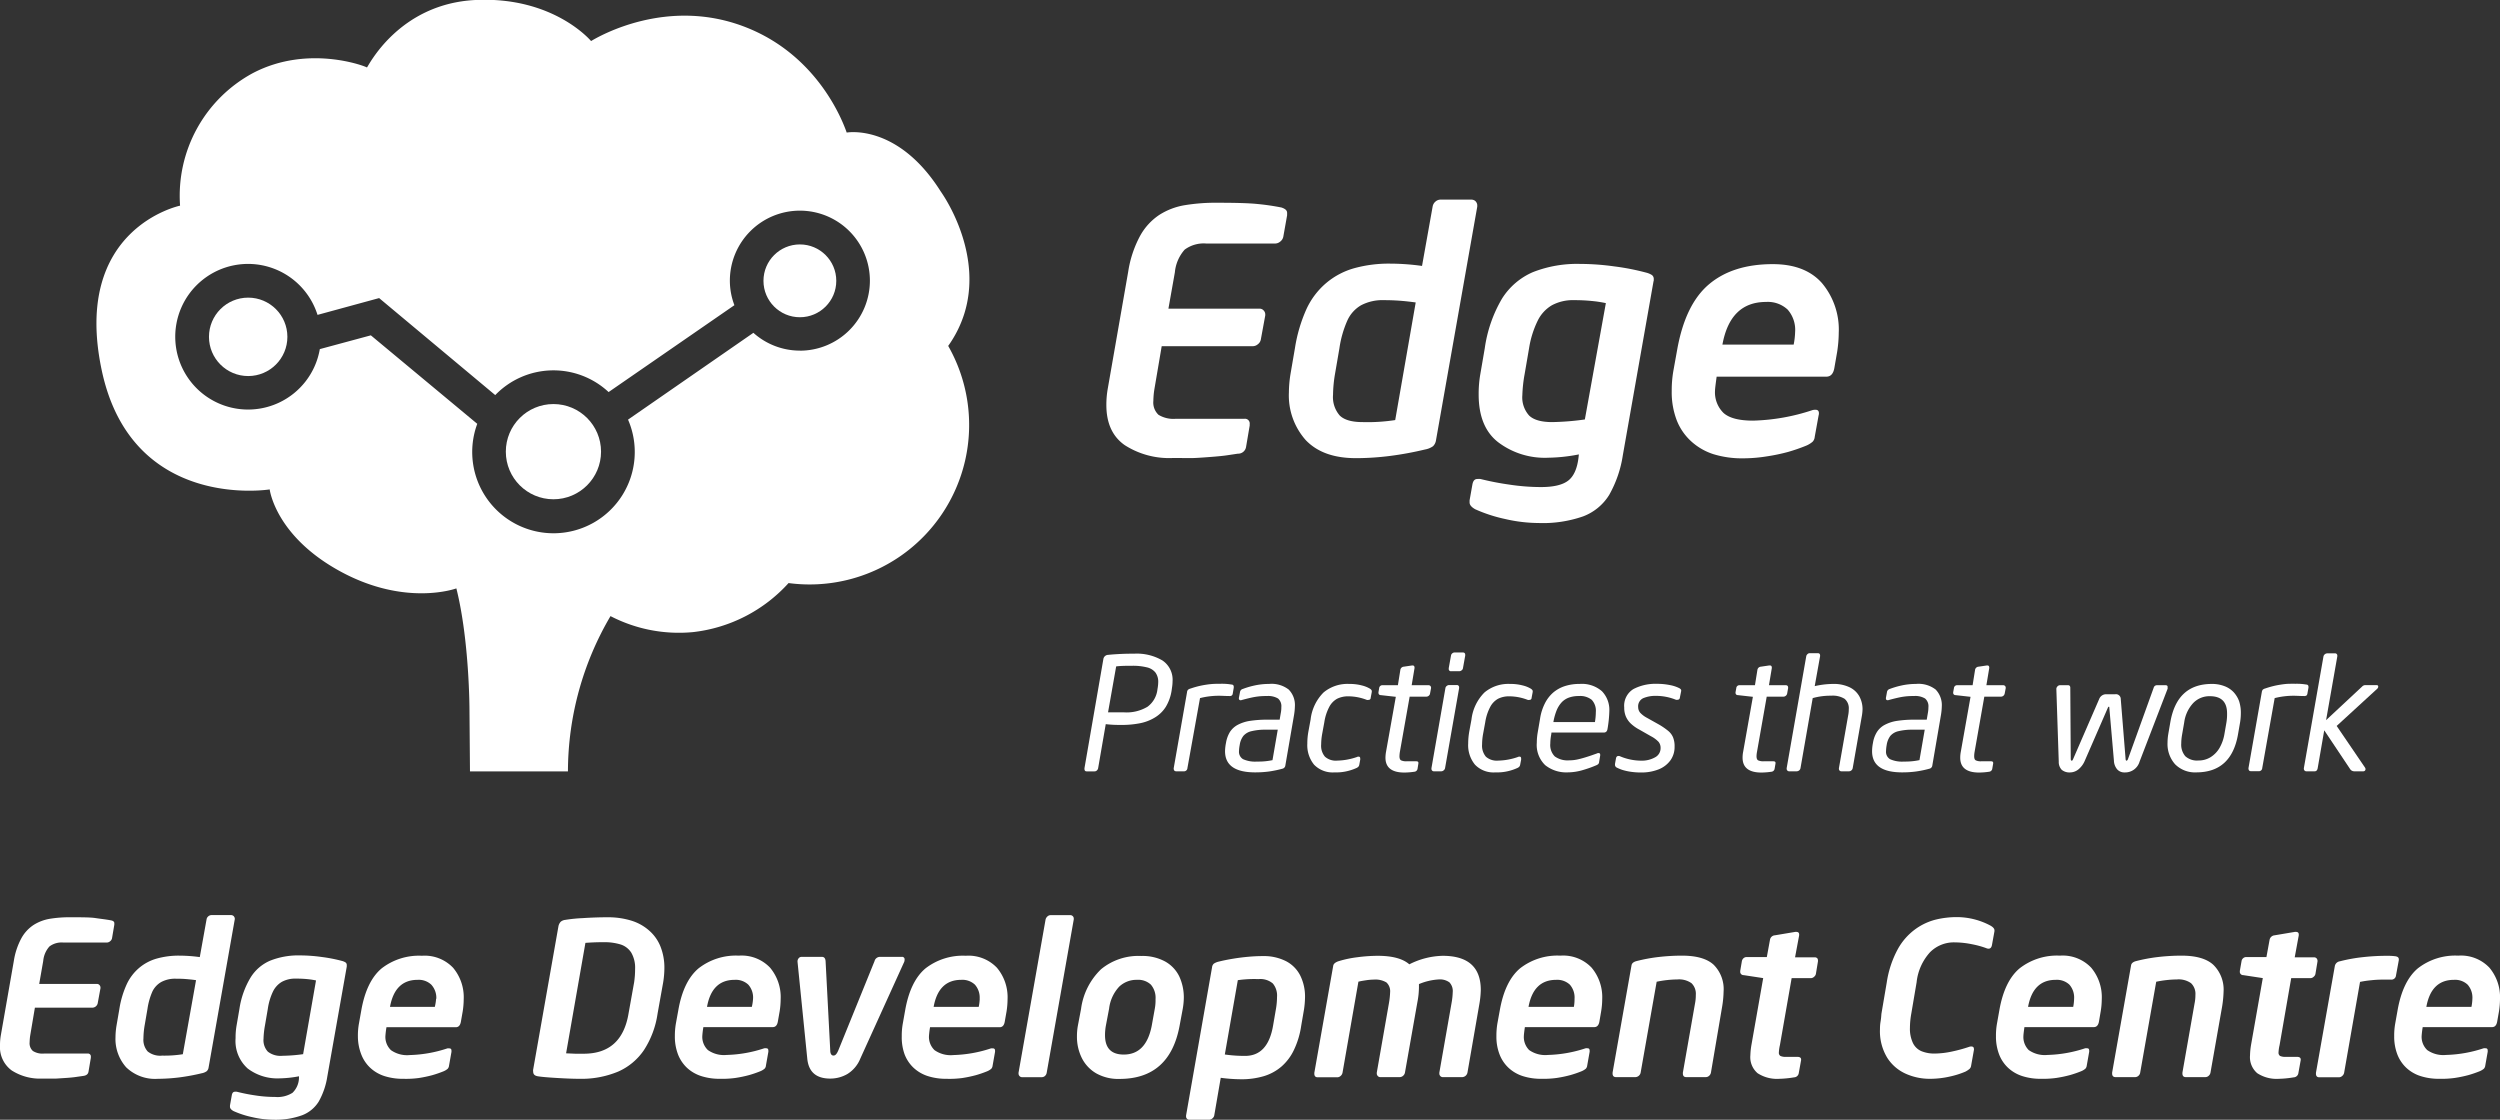
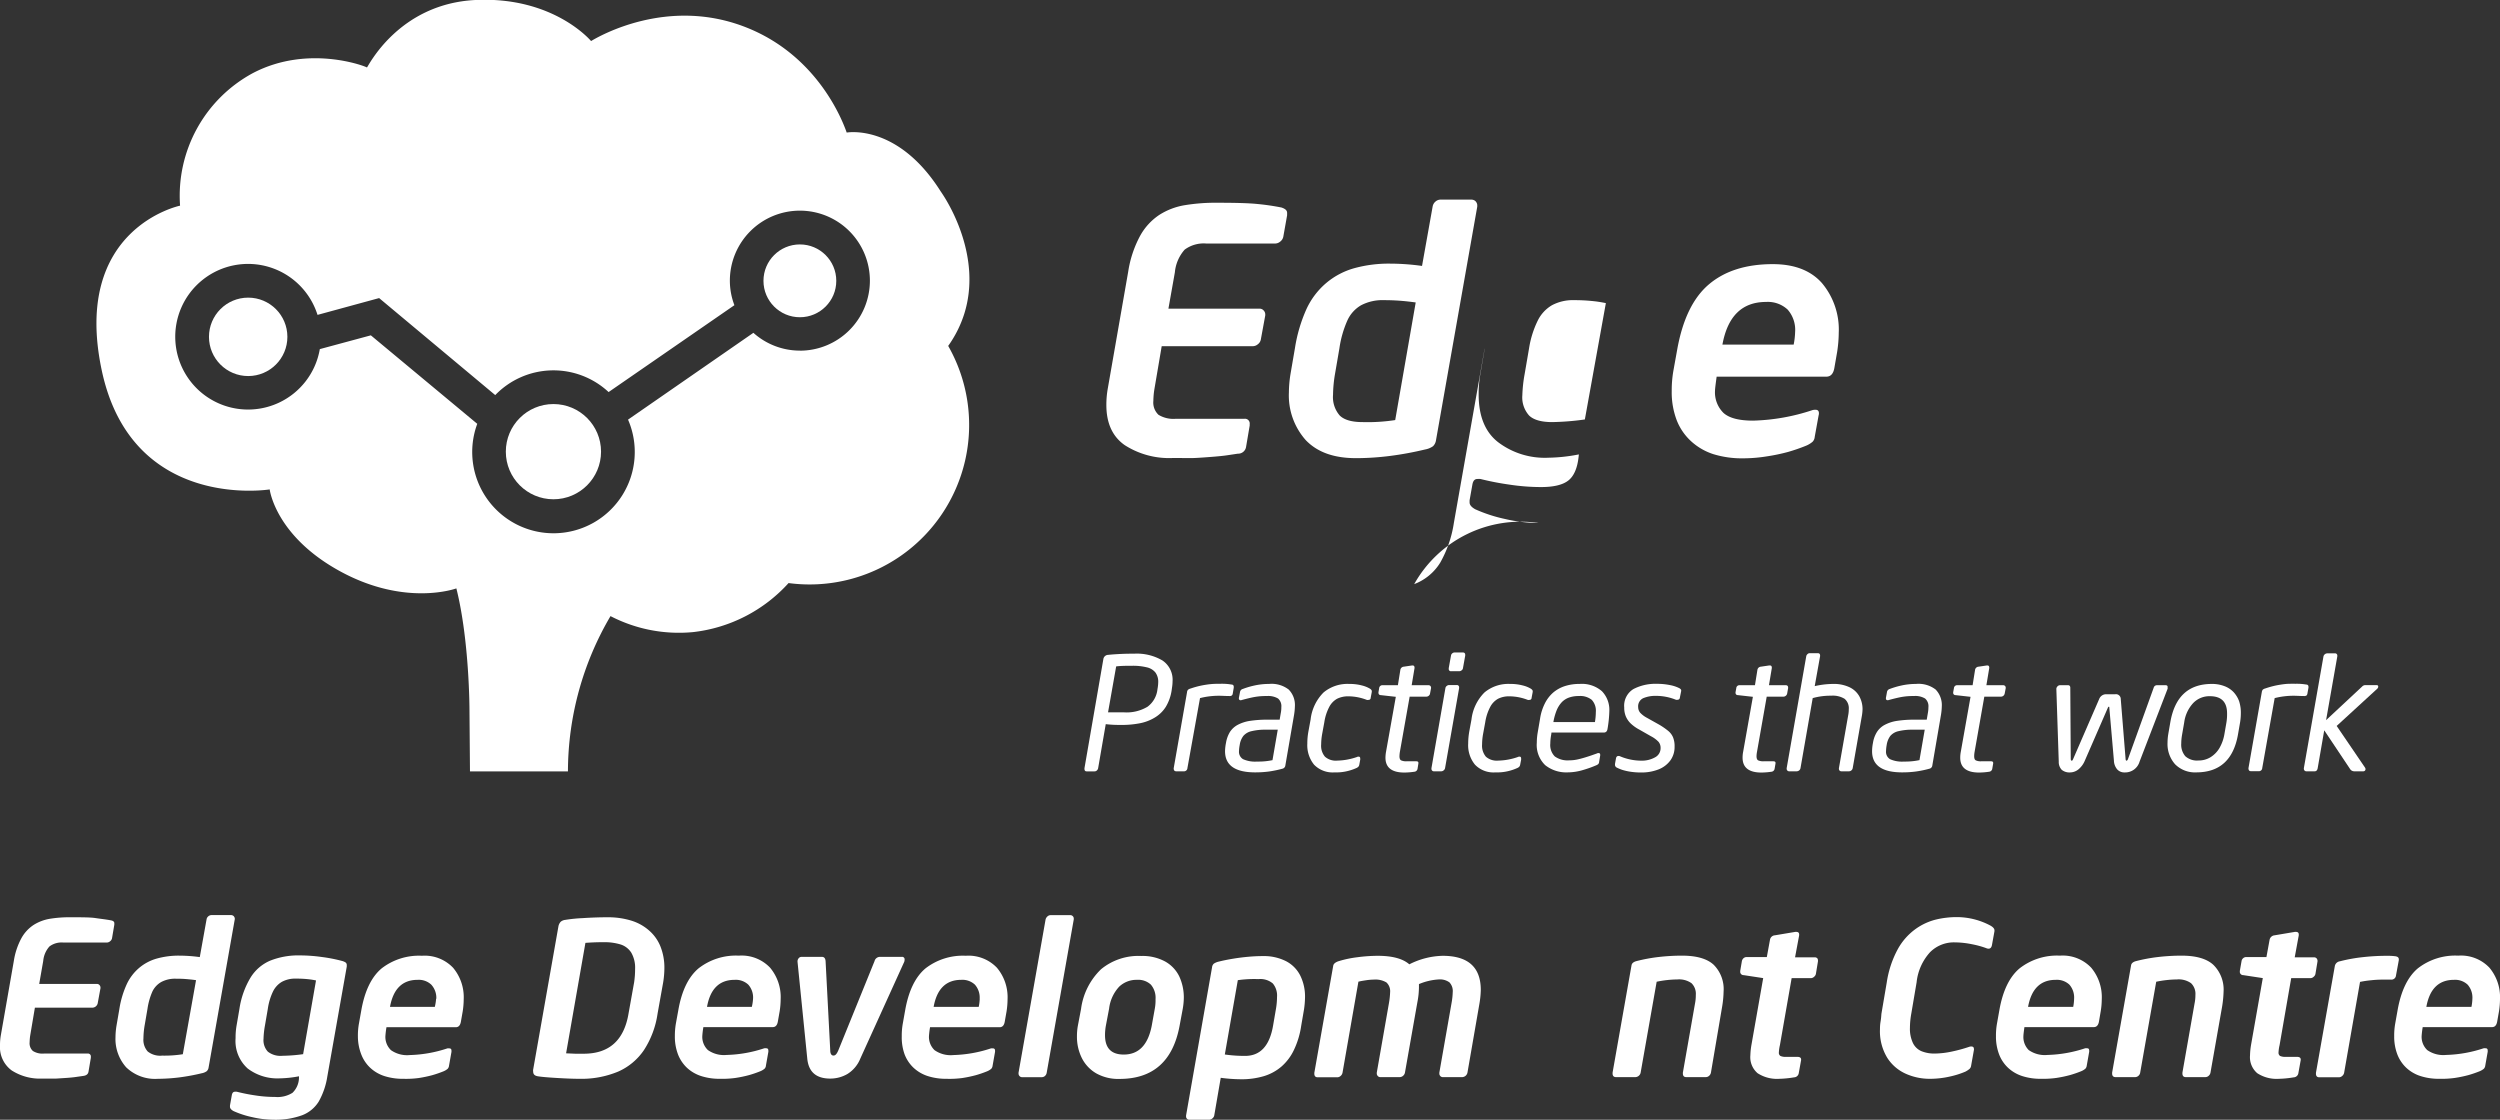
<svg xmlns="http://www.w3.org/2000/svg" viewBox="0 0 446.35 199.92">
  <rect x="0" y="0" width="446.35" height="199.92" fill="#333333" stroke="none" />
  <defs>
    <style>.cls-1{fill:#fff;}</style>
  </defs>
  <g id="圖層_2" data-name="圖層 2">
    <g id="Layer_1" data-name="Layer 1">
      <circle class="cls-1" cx="98.81" cy="80.64" r="8.5" />
      <circle class="cls-1" cx="44.31" cy="60.14" r="7" />
      <circle class="cls-1" cx="142.81" cy="50.14" r="6.5" />
      <path class="cls-1" d="M172.17,56c3.12-10-2.66-19.45-3.82-21.23-.27-.42-.46-.68-.51-.77-7.67-12-16.67-10.33-16.67-10.33-.62-1.77-5-13.7-18-18.8-14-5.51-26.25,1.62-27.64,2.46,0,0-6.66-8-20.66-7.33C71,.7,65.63,12.1,65.51,12.05h0c0-.11-10.35-4.24-20.36,1a24.88,24.88,0,0,0-13,23.67s-19.33,4-14,29.33,30,21.33,30,21.33,1,8.34,12.67,14.67,20.66,3,20.66,3c2.34,9.33,2.34,21.67,2.34,21.67l.09,11h17.49A54.88,54.88,0,0,1,109,110a26.52,26.52,0,0,0,14.79,2.85,27.08,27.08,0,0,0,17-8.75,28.48,28.48,0,0,0,28.5-42.34A20.49,20.49,0,0,0,172.17,56Zm-29.36,6.6a12.43,12.43,0,0,1-8.3-3.18L112.13,74.92a14.51,14.51,0,1,1-26.92.75l-19-15.8-9.11,2.46a13,13,0,1,1-.41-6.11l11-3L88.42,70.54A14.44,14.44,0,0,1,108.66,70l22.46-15.51a12.3,12.3,0,0,1-.81-4.38,12.5,12.5,0,1,1,12.5,12.5Z" />
      <path class="cls-1" d="M229.8,38a1.23,1.23,0,0,1,0,.2c0,.06,0,.14,0,.24l-.68,3.83a1.44,1.44,0,0,1-.52.84,1.46,1.46,0,0,1-.91.37H215.38a5.72,5.72,0,0,0-3.87,1.09,7.09,7.09,0,0,0-1.75,4.06l-1.15,6.48h16.26a.94.94,0,0,1,.74.32,1,1,0,0,1,.29.7v.18l-.79,4.3a1.37,1.37,0,0,1-.53.85,1.41,1.41,0,0,1-.91.35H207.41l-1.32,7.77a14.15,14.15,0,0,0-.17,2,3,3,0,0,0,.92,2.48,5.13,5.13,0,0,0,3.09.71h12.25a.84.84,0,0,1,.94.94v.27l-.65,3.83A1.43,1.43,0,0,1,221,81l-1.67.25c-.67.11-1.63.21-2.88.31s-2.28.17-3.1.21-2.12,0-3.9,0a14.67,14.67,0,0,1-8.65-2.3q-3.27-2.3-3.27-7.16a16.65,16.65,0,0,1,.23-2.81l3.67-21a19.67,19.67,0,0,1,2.13-6.4,10.67,10.67,0,0,1,3.45-3.75,12.14,12.14,0,0,1,4.48-1.71,34,34,0,0,1,6-.44c3.18,0,5.51.07,7,.22a43,43,0,0,1,4.31.63C229.45,37.27,229.8,37.55,229.8,38Z" />
      <path class="cls-1" d="M263.75,36.72v.17l-7.38,41.78a1.83,1.83,0,0,1-.52,1,3.54,3.54,0,0,1-1.42.58,58.62,58.62,0,0,1-6.31,1.16,48.87,48.87,0,0,1-6,.39c-4,0-6.95-1.08-9-3.23a12,12,0,0,1-3-8.51,21.49,21.49,0,0,1,.29-3.31l.79-4.6a27.1,27.1,0,0,1,2.07-7,13.53,13.53,0,0,1,3.5-4.61,13.34,13.34,0,0,1,5-2.65,23.13,23.13,0,0,1,6.46-.82,41.54,41.54,0,0,1,5.66.41l1.9-10.64a1.47,1.47,0,0,1,.5-.85,1.35,1.35,0,0,1,.88-.35h5.54a1.11,1.11,0,0,1,.52.13.94.94,0,0,1,.37.37A1,1,0,0,1,263.75,36.72ZM252.76,54c-.95-.13-1.91-.24-2.85-.31s-1.88-.1-2.8-.1a8.22,8.22,0,0,0-4.1.91,6,6,0,0,0-2.46,2.74,18.82,18.82,0,0,0-1.41,4.94l-.79,4.6A23.73,23.73,0,0,0,238,70.5a5,5,0,0,0,1.2,3.69c.8.78,2.16,1.17,4.07,1.17A32.45,32.45,0,0,0,249.1,75Z" />
-       <path class="cls-1" d="M274.71,93.38a27.1,27.1,0,0,1-6-.72,26.46,26.46,0,0,1-5.33-1.74c-.64-.36-1-.76-1-1.21v-.38l.5-2.81c.12-.68.41-1,.88-1a2.48,2.48,0,0,1,.56,0,49.78,49.78,0,0,0,5.15,1,37.81,37.81,0,0,0,5.66.44q3.39,0,4.88-1.17t1.83-4.19l.05-.47a30.25,30.25,0,0,1-5.44.59,13.78,13.78,0,0,1-9-2.79Q264,76.22,264,70.44a20.37,20.37,0,0,1,.3-3.66l.79-4.6a24.06,24.06,0,0,1,3.07-8.85,12.23,12.23,0,0,1,5.54-4.75,21.55,21.55,0,0,1,8.41-1.46,44.53,44.53,0,0,1,6.09.44,42.57,42.57,0,0,1,5.69,1.11,3.45,3.45,0,0,1,1.05.44.87.87,0,0,1,.32.76,1.34,1.34,0,0,1,0,.21l-.05.2-5.47,31a20.6,20.6,0,0,1-2.44,7.09,9.35,9.35,0,0,1-4.64,3.82A21.8,21.8,0,0,1,274.71,93.38Zm12-39.26a21.36,21.36,0,0,0-2.49-.38,30.6,30.6,0,0,0-3.16-.15,7.92,7.92,0,0,0-4,.92,6.52,6.52,0,0,0-2.54,2.79A17.25,17.25,0,0,0,273,62.18l-.79,4.6a25,25,0,0,0-.41,3.77,4.84,4.84,0,0,0,1.21,3.64c.81.78,2.19,1.17,4.12,1.17a46.27,46.27,0,0,0,5.83-.47Z" />
+       <path class="cls-1" d="M274.71,93.38a27.1,27.1,0,0,1-6-.72,26.46,26.46,0,0,1-5.33-1.74c-.64-.36-1-.76-1-1.21v-.38l.5-2.81c.12-.68.41-1,.88-1a2.48,2.48,0,0,1,.56,0,49.78,49.78,0,0,0,5.15,1,37.81,37.81,0,0,0,5.66.44q3.39,0,4.88-1.17t1.83-4.19l.05-.47a30.25,30.25,0,0,1-5.44.59,13.78,13.78,0,0,1-9-2.79Q264,76.22,264,70.44a20.37,20.37,0,0,1,.3-3.66l.79-4.6l-.05.2-5.47,31a20.6,20.6,0,0,1-2.44,7.09,9.35,9.35,0,0,1-4.64,3.82A21.8,21.8,0,0,1,274.71,93.38Zm12-39.26a21.36,21.36,0,0,0-2.49-.38,30.6,30.6,0,0,0-3.16-.15,7.92,7.92,0,0,0-4,.92,6.52,6.52,0,0,0-2.54,2.79A17.25,17.25,0,0,0,273,62.18l-.79,4.6a25,25,0,0,0-.41,3.77,4.84,4.84,0,0,0,1.21,3.64c.81.78,2.19,1.17,4.12,1.17a46.27,46.27,0,0,0,5.83-.47Z" />
      <path class="cls-1" d="M311.18,81.83a17.31,17.31,0,0,1-5.26-.74,10.74,10.74,0,0,1-4-2.32A10,10,0,0,1,299.35,75a14,14,0,0,1-.88-5.17,20.42,20.42,0,0,1,.29-3.6l.67-3.72q1.44-8.17,5.7-11.76t11.38-3.59q5.78,0,8.78,3.38a12.91,12.91,0,0,1,3,8.89,23.43,23.43,0,0,1-.29,3.43l-.5,2.87c-.18,1-.65,1.52-1.43,1.52H306.49c-.19,1.37-.29,2.19-.29,2.47a5.15,5.15,0,0,0,1.51,4q1.52,1.38,5.29,1.38a36.36,36.36,0,0,0,10.6-1.88,1.93,1.93,0,0,1,.56-.06c.39,0,.59.21.59.62a1.31,1.31,0,0,1-.06.41L324,78a1.41,1.41,0,0,1-.38.87,4.32,4.32,0,0,1-1.17.71,31.49,31.49,0,0,1-3.18,1.1,32.68,32.68,0,0,1-3.82.8A26.73,26.73,0,0,1,311.18,81.83Zm9.32-22.55a5.47,5.47,0,0,0-1.33-4,5.17,5.17,0,0,0-3.86-1.37q-6.4,0-7.79,7.62h12.72A13.1,13.1,0,0,0,320.5,59.28Z" />
      <path class="cls-1" d="M209.35,121.63a7.55,7.55,0,0,1-.1,1.15l-.05.37a8,8,0,0,1-1.07,3.07,5.89,5.89,0,0,1-2,1.92,8.06,8.06,0,0,1-2.66,1,16.72,16.72,0,0,1-3.27.29c-.68,0-1.61,0-2.78-.14l-1.36,7.87a.7.7,0,0,1-.22.39.58.58,0,0,1-.4.17H194c-.25,0-.38-.15-.38-.46v-.1L197,117.64a.89.89,0,0,1,.82-.72,44.76,44.76,0,0,1,4.67-.21,9,9,0,0,1,5.05,1.21A4.14,4.14,0,0,1,209.35,121.63Zm-2.56.18a2.79,2.79,0,0,0-.5-1.74,2.72,2.72,0,0,0-1.52-.92,10.26,10.26,0,0,0-2.66-.28c-1,0-1.93,0-2.83.11l-1.45,8.2.5,0,.76,0,.84,0,.71,0a7.27,7.27,0,0,0,4.24-1,4.44,4.44,0,0,0,1.77-3.1l.06-.37A7.15,7.15,0,0,0,206.79,121.81Z" />
      <path class="cls-1" d="M218,122.08a10,10,0,0,1,1.88.14c.26,0,.39.17.39.35a1.43,1.43,0,0,1,0,.23l-.17,1a.56.56,0,0,1-.17.37.71.71,0,0,1-.45.1c-.64,0-1.25-.05-1.84-.05a13.69,13.69,0,0,0-3.39.42L212,137.15a.6.6,0,0,1-.64.56H210q-.45,0-.45-.54l2.38-13.57a.79.79,0,0,1,.17-.44,1.12,1.12,0,0,1,.47-.23,15.48,15.48,0,0,1,2.11-.57c.6-.11,1.14-.19,1.63-.23S217.33,122.08,218,122.08Z" />
      <path class="cls-1" d="M229.49,136.64a.68.68,0,0,1-.54.61,19.65,19.65,0,0,1-2.28.48,18.36,18.36,0,0,1-2.57.17c-3.58,0-5.38-1.26-5.38-3.78a8.09,8.09,0,0,1,.17-1.49,5.41,5.41,0,0,1,.7-1.94,3.77,3.77,0,0,1,1.4-1.28,6.92,6.92,0,0,1,2.21-.71,20.61,20.61,0,0,1,3.2-.21h2.07l.19-1.12a5.19,5.19,0,0,0,.11-1.12,1.8,1.8,0,0,0-.59-1.54,3.45,3.45,0,0,0-2-.44,11.66,11.66,0,0,0-2.19.17c-.62.11-1.35.29-2.21.52a.79.79,0,0,1-.25.06.3.3,0,0,1-.34-.33v-.08l.21-1.1a.65.65,0,0,1,.48-.5,14.24,14.24,0,0,1,2-.6,12.12,12.12,0,0,1,2.69-.3,5,5,0,0,1,3.51,1,3.92,3.92,0,0,1,1.11,3,10.82,10.82,0,0,1-.15,1.54Zm-2.3-.92.94-5.44h-2.06a10.31,10.31,0,0,0-2.65.27,2.67,2.67,0,0,0-1.43.84,3.46,3.46,0,0,0-.65,1.61,6.58,6.58,0,0,0-.13,1.12,1.53,1.53,0,0,0,.72,1.42,5.21,5.21,0,0,0,2.51.43A12.33,12.33,0,0,0,227.19,135.72Z" />
      <path class="cls-1" d="M238.28,137.9a4.62,4.62,0,0,1-3.67-1.38,5.51,5.51,0,0,1-1.2-3.76,11.83,11.83,0,0,1,.19-2.14l.4-2.18a8.11,8.11,0,0,1,2.31-4.81,6.67,6.67,0,0,1,4.58-1.52,8.54,8.54,0,0,1,2.26.27,5.23,5.23,0,0,1,1.43.57c.23.15.34.3.34.44a.35.35,0,0,0,0,.06.94.94,0,0,1,0,.09l-.19,1c0,.28-.17.42-.4.42a.73.73,0,0,1-.3,0,9.17,9.17,0,0,0-3.31-.64,4.39,4.39,0,0,0-2,.44,3.55,3.55,0,0,0-1.41,1.48,8.68,8.68,0,0,0-.87,2.73l-.4,2.18a11,11,0,0,0-.16,1.77,3,3,0,0,0,.68,2.18,2.9,2.9,0,0,0,2.17.7,11.45,11.45,0,0,0,3.53-.64.51.51,0,0,1,.3-.07c.19,0,.29.11.29.31a.77.77,0,0,1,0,.25l-.16.88a.84.84,0,0,1-.14.33,1.14,1.14,0,0,1-.34.25,9,9,0,0,1-1.64.56A8.29,8.29,0,0,1,238.28,137.9Z" />
      <path class="cls-1" d="M255.5,122.75v.12l-.18.95a.61.61,0,0,1-.23.4.66.66,0,0,1-.41.16h-3l-1.74,9.83a5.77,5.77,0,0,0-.08.8c0,.39.1.63.28.74a2.15,2.15,0,0,0,1,.17h1.71q.39,0,.39.27v.12l-.16,1a.64.64,0,0,1-.59.48,12.35,12.35,0,0,1-1.76.14c-2.24,0-3.37-.89-3.37-2.65a6.49,6.49,0,0,1,.11-1.1l1.74-9.77-2.67-.3c-.29,0-.43-.18-.43-.43v-.08l.13-.77a.57.57,0,0,1,.62-.49h2.72l.44-2.75a.67.67,0,0,1,.61-.56l1.49-.22h.08c.23,0,.35.13.35.39v.08l-.51,3.06h3a.45.45,0,0,1,.33.12A.45.45,0,0,1,255.5,122.75Z" />
      <path class="cls-1" d="M260.51,122.75v.12L258,137.15a.65.65,0,0,1-.25.39.67.67,0,0,1-.42.17H256a.4.4,0,0,1-.31-.13.45.45,0,0,1-.12-.33v-.1l2.49-14.28a.59.59,0,0,1,.23-.39.66.66,0,0,1,.44-.17h1.34A.39.39,0,0,1,260.51,122.75Zm1.09-5.83v.13l-.4,2.23a.57.57,0,0,1-.24.4.69.69,0,0,1-.43.16h-1.42a.39.39,0,0,1-.45-.44v-.12l.4-2.23a.61.61,0,0,1,.23-.4.65.65,0,0,1,.44-.16h1.42C261.45,116.49,261.6,116.63,261.6,116.92Z" />
      <path class="cls-1" d="M267,137.9a4.59,4.59,0,0,1-3.66-1.38,5.47,5.47,0,0,1-1.21-3.76,12.8,12.8,0,0,1,.19-2.14l.4-2.18a8.12,8.12,0,0,1,2.32-4.81,6.64,6.64,0,0,1,4.57-1.52,8.49,8.49,0,0,1,2.26.27,5.1,5.1,0,0,1,1.43.57c.23.15.35.3.35.44a.39.39,0,0,1,0,.06l0,.09-.19,1c0,.28-.17.42-.39.42a.73.73,0,0,1-.3,0,9.25,9.25,0,0,0-3.31-.64,4.33,4.33,0,0,0-2,.44,3.55,3.55,0,0,0-1.41,1.48,8.67,8.67,0,0,0-.88,2.73l-.4,2.18a11,11,0,0,0-.16,1.77,3.06,3.06,0,0,0,.68,2.18,2.93,2.93,0,0,0,2.18.7,11.4,11.4,0,0,0,3.52-.64.57.57,0,0,1,.31-.07c.19,0,.28.11.28.31a1.38,1.38,0,0,1,0,.25l-.17.88a.72.72,0,0,1-.14.33,1,1,0,0,1-.34.25,8.86,8.86,0,0,1-1.63.56A8.37,8.37,0,0,1,267,137.9Z" />
      <path class="cls-1" d="M280.17,135.75a6.69,6.69,0,0,0,1.34-.13c.45-.09.94-.22,1.5-.39s.95-.3,1.17-.38l.94-.33a.55.55,0,0,1,.28-.07c.2,0,.3.11.3.32v.11l-.19,1.14a.65.65,0,0,1-.15.39,1.19,1.19,0,0,1-.38.23,20.21,20.21,0,0,1-2.29.82,9.62,9.62,0,0,1-2.81.44,6,6,0,0,1-4-1.29,5,5,0,0,1-1.5-4,11.13,11.13,0,0,1,.16-1.82l.43-2.52a9,9,0,0,1,.86-2.7,6.34,6.34,0,0,1,1.49-1.93,6.17,6.17,0,0,1,2.06-1.14,8.41,8.41,0,0,1,2.64-.39,5.46,5.46,0,0,1,4,1.31,4.79,4.79,0,0,1,1.31,3.54,21.61,21.61,0,0,1-.33,3.21c-.07.41-.29.62-.66.62H277l-.05.39a8.62,8.62,0,0,0-.16,1.58,2.87,2.87,0,0,0,.8,2.29A3.89,3.89,0,0,0,280.17,135.75Zm-2.83-6.83h7.42a11.37,11.37,0,0,0,.16-1.8,2.84,2.84,0,0,0-.73-2.17,3.28,3.28,0,0,0-2.29-.68,5.12,5.12,0,0,0-1.73.26,3.4,3.4,0,0,0-1.3.81,4.84,4.84,0,0,0-.93,1.44A10.2,10.2,0,0,0,277.34,128.92Z" />
      <path class="cls-1" d="M293,135.81a4.82,4.82,0,0,0,2.48-.59,1.82,1.82,0,0,0,1-1.66,1.66,1.66,0,0,0-.37-1.12,5.18,5.18,0,0,0-1.36-1l-2.07-1.18a7,7,0,0,1-1.5-1.06,3.87,3.87,0,0,1-.89-1.26,4,4,0,0,1-.3-1.62,3.48,3.48,0,0,1,1.65-3.3,8.46,8.46,0,0,1,4.17-.93,11.54,11.54,0,0,1,2.42.24,6.08,6.08,0,0,1,1.62.55c.21.13.31.25.31.38v.11l-.23,1.15a.42.42,0,0,1-.45.42.72.72,0,0,1-.25,0,9.43,9.43,0,0,0-3.55-.7,5.65,5.65,0,0,0-2.29.41,1.59,1.59,0,0,0-.91,1.6,1.54,1.54,0,0,0,.36,1,4.53,4.53,0,0,0,1.21.91l2,1.12a12.23,12.23,0,0,1,1.76,1.19,3,3,0,0,1,.89,1.16,4.15,4.15,0,0,1,.28,1.67,4.08,4.08,0,0,1-.74,2.45,4.78,4.78,0,0,1-2.1,1.61,8.26,8.26,0,0,1-3.16.56,12,12,0,0,1-1.9-.14,9.56,9.56,0,0,1-1.45-.33,7.37,7.37,0,0,1-1-.42.56.56,0,0,1-.29-.45v-.19l.18-1c.06-.28.2-.42.44-.42a.62.62,0,0,1,.29.06A9.76,9.76,0,0,0,293,135.81Z" />
      <path class="cls-1" d="M319.25,122.75v.12l-.17.95a.67.67,0,0,1-.24.4.64.64,0,0,1-.41.16h-3l-1.73,9.83a4.72,4.72,0,0,0-.09.8c0,.39.1.63.28.74a2.18,2.18,0,0,0,1,.17h1.71c.26,0,.4.09.4.27v.12l-.17,1a.64.64,0,0,1-.59.48,12.24,12.24,0,0,1-1.76.14c-2.24,0-3.36-.89-3.36-2.65a5.61,5.61,0,0,1,.11-1.1l1.73-9.77-2.66-.3c-.3,0-.44-.18-.44-.43v-.08l.14-.77a.55.55,0,0,1,.61-.49h2.72l.44-2.75a.67.67,0,0,1,.61-.56l1.49-.22H316c.22,0,.34.13.34.39v.08l-.51,3.06h3a.45.45,0,0,1,.33.12A.45.45,0,0,1,319.25,122.75Z" />
      <path class="cls-1" d="M332.54,126.59a8.25,8.25,0,0,1-.11,1.15l-1.65,9.41a.67.67,0,0,1-.24.4.69.69,0,0,1-.43.16h-1.34a.42.42,0,0,1-.33-.13.45.45,0,0,1-.12-.33v-.1l1.65-9.41a5.32,5.32,0,0,0,.11-1.12,2.19,2.19,0,0,0-.74-1.85,4,4,0,0,0-2.39-.56,11.75,11.75,0,0,0-3.31.43l-2.18,12.51a.67.67,0,0,1-.24.4.74.74,0,0,1-.43.16h-1.34a.42.42,0,0,1-.33-.13.45.45,0,0,1-.13-.33v-.1l3.5-20a.66.66,0,0,1,.22-.36.54.54,0,0,1,.4-.17h1.44c.27,0,.41.14.41.43v.1L324,122.5a15.2,15.2,0,0,1,3.27-.39,6.52,6.52,0,0,1,2.92.58,3.94,3.94,0,0,1,1.75,1.59A4.76,4.76,0,0,1,332.54,126.59Z" />
      <path class="cls-1" d="M345,136.64a.67.67,0,0,1-.54.61,18.81,18.81,0,0,1-2.28.48,18.26,18.26,0,0,1-2.57.17q-5.37,0-5.37-3.78a8,8,0,0,1,.16-1.49,5.23,5.23,0,0,1,.71-1.94,3.7,3.7,0,0,1,1.4-1.28,6.84,6.84,0,0,1,2.21-.71,20.48,20.48,0,0,1,3.19-.21H344l.19-1.12a5.91,5.91,0,0,0,.11-1.12,1.8,1.8,0,0,0-.6-1.54,3.39,3.39,0,0,0-2-.44,11.78,11.78,0,0,0-2.2.17c-.61.11-1.35.29-2.21.52a.81.81,0,0,1-.24.06c-.23,0-.34-.11-.34-.33v-.08l.2-1.1a.68.68,0,0,1,.48-.5,14.45,14.45,0,0,1,2-.6,12,12,0,0,1,2.68-.3,5,5,0,0,1,3.52,1,4,4,0,0,1,1.1,3,10.82,10.82,0,0,1-.15,1.54Zm-2.3-.92.94-5.44h-2.06a10.42,10.42,0,0,0-2.65.27,2.67,2.67,0,0,0-1.43.84,3.57,3.57,0,0,0-.65,1.61,7.5,7.5,0,0,0-.12,1.12,1.54,1.54,0,0,0,.71,1.42,5.21,5.21,0,0,0,2.51.43A12.27,12.27,0,0,0,342.66,135.72Z" />
      <path class="cls-1" d="M358.1,122.75v.12l-.18.95a.71.71,0,0,1-.23.4.68.68,0,0,1-.41.16h-3l-1.73,9.83a4.54,4.54,0,0,0-.08.8c0,.39.09.63.28.74a2.1,2.1,0,0,0,1,.17h1.71c.26,0,.4.09.4.27v.12l-.17,1a.64.64,0,0,1-.59.48,12.24,12.24,0,0,1-1.76.14c-2.24,0-3.36-.89-3.36-2.65a5.61,5.61,0,0,1,.11-1.1l1.73-9.77-2.66-.3c-.29,0-.44-.18-.44-.43v-.08l.14-.77a.56.56,0,0,1,.61-.49h2.72l.44-2.75a.67.67,0,0,1,.62-.56l1.49-.22h.08c.23,0,.34.13.34.39v.08l-.51,3.06h3a.44.44,0,0,1,.32.12A.42.42,0,0,1,358.1,122.75Z" />
      <path class="cls-1" d="M387,122.78a.43.43,0,0,1,0,.2l-5,13a2.68,2.68,0,0,1-2.67,1.93,1.7,1.7,0,0,1-1.32-.54,2.52,2.52,0,0,1-.59-1.55l-.82-9.44c0-.13,0-.2-.08-.2s-.13.07-.19.2l-4.11,9.44a4,4,0,0,1-1.13,1.54,2.42,2.42,0,0,1-1.51.55,2.16,2.16,0,0,1-1.47-.46,2,2,0,0,1-.54-1.47l-.43-13a.67.67,0,0,1,.2-.43.6.6,0,0,1,.45-.21h1.46a.35.35,0,0,1,.28.12.49.49,0,0,1,.1.32l.08,12.69c0,.22.06.34.18.34s.17-.12.27-.34l4.63-10.67a1.32,1.32,0,0,1,1.28-.85h1.57a.86.86,0,0,1,1,.85l.86,10.67c0,.22.08.34.17.34s.21-.12.28-.34l4.57-12.69a.59.59,0,0,1,.56-.44h1.56a.4.4,0,0,1,.33.13A.49.49,0,0,1,387,122.78Z" />
      <path class="cls-1" d="M400.08,127.37a10.45,10.45,0,0,1-.13,1.57l-.37,2.14q-1.17,6.81-7.44,6.82a5,5,0,0,1-3.8-1.45,5.42,5.42,0,0,1-1.35-3.84,10.27,10.27,0,0,1,.13-1.53l.37-2.14c.79-4.55,3.25-6.83,7.41-6.83a6.08,6.08,0,0,1,2.24.39,4.33,4.33,0,0,1,1.64,1.07,4.83,4.83,0,0,1,1,1.65A6.69,6.69,0,0,1,400.08,127.37Zm-2.46,0q0-3.07-3.07-3.07a4,4,0,0,0-3,1.25,6.28,6.28,0,0,0-1.58,3.42l-.37,2.14a9.24,9.24,0,0,0-.16,1.64,3.16,3.16,0,0,0,.73,2.27,3.12,3.12,0,0,0,2.34.76,4.07,4.07,0,0,0,2.16-.59,4.78,4.78,0,0,0,1.6-1.65,7.45,7.45,0,0,0,.87-2.43l.37-2.14A8.86,8.86,0,0,0,397.62,127.34Z" />
      <path class="cls-1" d="M409.89,122.08a9.9,9.9,0,0,1,1.87.14c.26,0,.39.17.39.35a1.16,1.16,0,0,1,0,.23l-.18,1a.61.61,0,0,1-.16.37.76.76,0,0,1-.46.1c-.63,0-1.25-.05-1.84-.05a13.69,13.69,0,0,0-3.39.42l-2.22,12.49a.59.59,0,0,1-.64.56h-1.37q-.45,0-.45-.54l2.38-13.57a1,1,0,0,1,.17-.44,1.19,1.19,0,0,1,.47-.23,15.88,15.88,0,0,1,2.11-.57c.6-.11,1.15-.19,1.63-.23S409.24,122.08,409.89,122.08Z" />
      <path class="cls-1" d="M424.61,122.58a.5.5,0,0,1-.16.37l-7.26,6.66,5.07,7.45a.52.52,0,0,1,.08.25.42.42,0,0,1-.11.29.4.4,0,0,1-.29.11h-1.62a.88.88,0,0,1-.75-.43l-4.6-6.89-1.17,6.76c-.07.37-.25.56-.54.56h-1.47a.42.42,0,0,1-.33-.13.45.45,0,0,1-.13-.33v-.1l3.5-19.94a.65.65,0,0,1,.24-.39.69.69,0,0,1,.43-.17h1.36a.39.39,0,0,1,.44.45v.11l-2,11.36,6.44-6a.79.79,0,0,1,.61-.25h1.9C424.49,122.31,424.61,122.4,424.61,122.58Z" />
      <path class="cls-1" d="M20.41,164.82a.49.49,0,0,1,0,.13,1.31,1.31,0,0,1,0,.15L20,167.52a.89.89,0,0,1-.34.53.91.91,0,0,1-.57.23H11.28a3.58,3.58,0,0,0-2.45.7,4.44,4.44,0,0,0-1.11,2.57L7,175.67H17.29a.6.6,0,0,1,.47.2.66.66,0,0,1,.18.44v.12l-.5,2.72a1,1,0,0,1-.91.76H6.23l-.83,4.92a9,9,0,0,0-.11,1.24,1.86,1.86,0,0,0,.58,1.57,3.19,3.19,0,0,0,2,.46h7.76a.52.52,0,0,1,.59.59v.17l-.41,2.43c-.06.46-.36.72-.91.8l-1.06.15c-.42.07-1,.14-1.81.2l-2,.13c-.52,0-1.34,0-2.47,0a9.35,9.35,0,0,1-5.48-1.46A5.16,5.16,0,0,1,0,186.61a10.09,10.09,0,0,1,.15-1.78l2.32-13.27a12.56,12.56,0,0,1,1.35-4.05A6.7,6.7,0,0,1,6,165.14a7.88,7.88,0,0,1,2.84-1.09,21.62,21.62,0,0,1,3.78-.28c2,0,3.49,0,4.41.14s1.84.23,2.73.4C20.19,164.38,20.41,164.55,20.41,164.82Z" />
      <path class="cls-1" d="M41.92,164v.11L37.24,190.6a1.09,1.09,0,0,1-.33.65,2.16,2.16,0,0,1-.9.37,37.25,37.25,0,0,1-4,.74,32,32,0,0,1-3.8.25,7.43,7.43,0,0,1-5.68-2.05,7.62,7.62,0,0,1-1.91-5.39,13.24,13.24,0,0,1,.19-2.1l.5-2.91a16.84,16.84,0,0,1,1.31-4.42,8.58,8.58,0,0,1,2.21-2.92A8.35,8.35,0,0,1,28,171.14a14.56,14.56,0,0,1,4.09-.52,27.55,27.55,0,0,1,3.58.26l1.21-6.74a.88.88,0,0,1,.31-.54.9.9,0,0,1,.56-.22h3.51a.63.63,0,0,1,.33.09.51.51,0,0,1,.23.23A.63.63,0,0,1,41.92,164ZM35,175c-.61-.09-1.21-.15-1.81-.2s-1.19-.06-1.77-.06a5.22,5.22,0,0,0-2.6.57A3.9,3.9,0,0,0,27.22,177a11.88,11.88,0,0,0-.89,3.13l-.5,2.91a14.55,14.55,0,0,0-.22,2.35,3.12,3.12,0,0,0,.76,2.34,3.58,3.58,0,0,0,2.58.74,20.81,20.81,0,0,0,3.69-.25Z" />
      <path class="cls-1" d="M48.85,199.92a17.41,17.41,0,0,1-3.8-.46,16.56,16.56,0,0,1-3.38-1.1c-.4-.23-.61-.48-.61-.76v-.24l.32-1.79c.07-.43.26-.65.55-.65a1.49,1.49,0,0,1,.36,0,31.28,31.28,0,0,0,3.26.65,23.1,23.1,0,0,0,3.58.28,5,5,0,0,0,3.09-.74,3.81,3.81,0,0,0,1.16-2.66l0-.29a19.84,19.84,0,0,1-3.45.37,8.77,8.77,0,0,1-5.71-1.76,6.6,6.6,0,0,1-2.16-5.42,12.59,12.59,0,0,1,.19-2.32l.5-2.91a15.13,15.13,0,0,1,2-5.61,7.64,7.64,0,0,1,3.5-3,13.53,13.53,0,0,1,5.33-.93,28.28,28.28,0,0,1,3.86.28,27.41,27.41,0,0,1,3.6.7,2.11,2.11,0,0,1,.66.28.55.55,0,0,1,.21.48.49.49,0,0,1,0,.13l0,.13-3.47,19.61a13.11,13.11,0,0,1-1.54,4.49,6,6,0,0,1-2.94,2.43A13.91,13.91,0,0,1,48.85,199.92Zm7.57-24.87a13.14,13.14,0,0,0-1.57-.24q-.91-.09-2-.09a5,5,0,0,0-2.53.58,4.07,4.07,0,0,0-1.6,1.77,10.65,10.65,0,0,0-.91,3.09l-.5,2.91a15.4,15.4,0,0,0-.26,2.39,3,3,0,0,0,.77,2.3,3.66,3.66,0,0,0,2.6.74,28.49,28.49,0,0,0,3.7-.29Z" />
      <path class="cls-1" d="M72,192.61a10.73,10.73,0,0,1-3.34-.48,6.72,6.72,0,0,1-2.53-1.46,6.44,6.44,0,0,1-1.63-2.42A8.89,8.89,0,0,1,63.9,185a12.07,12.07,0,0,1,.19-2.28l.42-2.36q.92-5.18,3.61-7.45a10.87,10.87,0,0,1,7.21-2.27,7,7,0,0,1,5.56,2.14,8.17,8.17,0,0,1,1.9,5.63,14.72,14.72,0,0,1-.18,2.17l-.32,1.82c-.11.65-.41,1-.91,1H69a15.68,15.68,0,0,0-.19,1.56,3.26,3.26,0,0,0,1,2.54,5,5,0,0,0,3.35.87,23.09,23.09,0,0,0,6.71-1.19,1.4,1.4,0,0,1,.35,0,.34.34,0,0,1,.38.39,1,1,0,0,1,0,.26l-.43,2.43a1,1,0,0,1-.24.56,2.76,2.76,0,0,1-.74.45,19.91,19.91,0,0,1-2,.69,22.1,22.1,0,0,1-2.43.51A17.17,17.17,0,0,1,72,192.61Zm5.9-14.29A3.49,3.49,0,0,0,77,175.8a3.28,3.28,0,0,0-2.44-.86q-4.06,0-4.93,4.83h8A8.29,8.29,0,0,0,77.86,178.32Z" />
      <path class="cls-1" d="M118.62,172.81a16.38,16.38,0,0,1-.22,2.6l-1,5.58a16.21,16.21,0,0,1-2.42,6.48,10.83,10.83,0,0,1-4.63,3.86,17.06,17.06,0,0,1-6.94,1.28q-1.51,0-4-.15c-1.66-.1-2.79-.2-3.38-.3s-.84-.36-.84-.87a.92.92,0,0,1,0-.32l4.51-25.57a1.65,1.65,0,0,1,.41-.83,1.49,1.49,0,0,1,.78-.33,26.87,26.87,0,0,1,3.16-.32c1.54-.1,3-.15,4.39-.15a14.15,14.15,0,0,1,4.31.61,8.59,8.59,0,0,1,3.17,1.78,7.43,7.43,0,0,1,2,2.83A10.2,10.2,0,0,1,118.62,172.81Zm-5.23.2a5.37,5.37,0,0,0-.68-2.92,3.54,3.54,0,0,0-1.89-1.46,9.87,9.87,0,0,0-3.07-.41c-.56,0-1.64,0-3.23.12l-3.45,19.72,1.61.07c.5,0,1,0,1.54,0q6.8,0,8-7.18l1-5.58A16.12,16.12,0,0,0,113.39,173Z" />
      <path class="cls-1" d="M128.55,192.61a10.62,10.62,0,0,1-3.33-.48,6.76,6.76,0,0,1-2.54-1.46,6.55,6.55,0,0,1-1.63-2.42,8.89,8.89,0,0,1-.56-3.27,13,13,0,0,1,.19-2.28l.43-2.36c.6-3.45,1.81-5.93,3.61-7.45a10.84,10.84,0,0,1,7.2-2.27,7,7,0,0,1,5.56,2.14,8.17,8.17,0,0,1,1.9,5.63,14.72,14.72,0,0,1-.18,2.17l-.32,1.82c-.11.65-.41,1-.91,1H125.58a15.68,15.68,0,0,0-.19,1.56,3.26,3.26,0,0,0,1,2.54,5,5,0,0,0,3.35.87,23,23,0,0,0,6.71-1.19,1.49,1.49,0,0,1,.36,0c.24,0,.37.13.37.39a1,1,0,0,1,0,.26l-.43,2.43a.88.88,0,0,1-.24.56,2.76,2.76,0,0,1-.74.45,19.91,19.91,0,0,1-2,.69,21.88,21.88,0,0,1-2.42.51A17.29,17.29,0,0,1,128.55,192.61Zm5.9-14.29a3.45,3.45,0,0,0-.85-2.52,3.27,3.27,0,0,0-2.44-.86q-4.07,0-4.93,4.83h8A8.29,8.29,0,0,0,134.45,178.32Z" />
      <path class="cls-1" d="M161.5,171.38a.82.82,0,0,1-.07.37L153.6,189a5.77,5.77,0,0,1-2.3,2.75,6.08,6.08,0,0,1-3.07.82c-2.51,0-3.87-1.19-4.1-3.57l-1.74-17.29v-.07a.83.83,0,0,1,.21-.56.64.64,0,0,1,.49-.24h3.66c.39,0,.61.25.65.76l.83,15.92c0,.63.23.94.58.94s.6-.31.87-.94l6.46-15.92a1,1,0,0,1,.91-.76H161A.44.44,0,0,1,161.5,171.38Z" />
      <path class="cls-1" d="M169,192.61a10.66,10.66,0,0,1-3.33-.48,6.72,6.72,0,0,1-2.53-1.46,6.44,6.44,0,0,1-1.63-2.42A8.89,8.89,0,0,1,161,185a12.07,12.07,0,0,1,.19-2.28l.42-2.36q.92-5.18,3.61-7.45a10.87,10.87,0,0,1,7.21-2.27,7,7,0,0,1,5.56,2.14,8.17,8.17,0,0,1,1.9,5.63,14.72,14.72,0,0,1-.18,2.17l-.32,1.82c-.11.65-.41,1-.91,1H166.05a15.68,15.68,0,0,0-.19,1.56,3.26,3.26,0,0,0,1,2.54,5,5,0,0,0,3.35.87,23.14,23.14,0,0,0,6.71-1.19,1.4,1.4,0,0,1,.35,0,.34.34,0,0,1,.38.39,1,1,0,0,1,0,.26l-.43,2.43a1,1,0,0,1-.24.56,2.76,2.76,0,0,1-.74.45,19.91,19.91,0,0,1-2,.69,22.1,22.1,0,0,1-2.43.51A17.2,17.2,0,0,1,169,192.61Zm5.91-14.29a3.49,3.49,0,0,0-.85-2.52,3.28,3.28,0,0,0-2.44-.86q-4.06,0-4.93,4.83h8.05A8.29,8.29,0,0,0,174.92,178.32Z" />
      <path class="cls-1" d="M191.71,164v.15l-4.83,27.37a1,1,0,0,1-.3.57.85.85,0,0,1-.57.23h-3.54a.57.57,0,0,1-.44-.2.64.64,0,0,1-.18-.45v-.15l4.83-27.37a1.11,1.11,0,0,1,.34-.54.85.85,0,0,1,.55-.22h3.52a.59.59,0,0,1,.44.18A.58.58,0,0,1,191.71,164Z" />
      <path class="cls-1" d="M211.36,178.1a12.2,12.2,0,0,1-.19,2l-.57,3.06q-1.77,9.47-10.73,9.47a8,8,0,0,1-4.16-1,6.54,6.54,0,0,1-2.58-2.77,8.47,8.47,0,0,1-.85-3.82,10.3,10.3,0,0,1,.15-1.84l.58-3.06a12,12,0,0,1,3.57-7.09,10.48,10.48,0,0,1,7.17-2.37,8.42,8.42,0,0,1,4.3,1,6.07,6.07,0,0,1,2.52,2.7A8.94,8.94,0,0,1,211.36,178.1Zm-5.05.29a3.63,3.63,0,0,0-.83-2.59,3.31,3.31,0,0,0-2.49-.86,4.46,4.46,0,0,0-3.17,1.22,6.94,6.94,0,0,0-1.8,3.92l-.58,3.06a9.4,9.4,0,0,0-.15,1.69c0,2.3,1.12,3.45,3.34,3.45,2.67,0,4.33-1.71,5-5.14l.55-3.06A8.13,8.13,0,0,0,206.31,178.39Z" />
      <path class="cls-1" d="M233,178a16,16,0,0,1-.18,2.21l-.5,2.91a15,15,0,0,1-1.27,4.27,9.11,9.11,0,0,1-2.22,3,8.64,8.64,0,0,1-3.16,1.74,13.87,13.87,0,0,1-4.1.56,27.89,27.89,0,0,1-3.62-.26l-1.16,6.73a.89.89,0,0,1-.34.53.91.91,0,0,1-.57.23h-3.51a.58.58,0,0,1-.61-.61v-.15l4.64-26.46a1,1,0,0,1,.32-.65,2.63,2.63,0,0,1,.9-.37c.72-.18,1.55-.35,2.51-.51s1.87-.27,2.76-.35,1.74-.12,2.56-.12a8.73,8.73,0,0,1,4.16.91,5.86,5.86,0,0,1,2.55,2.59A8.43,8.43,0,0,1,233,178Zm-5,0a3.36,3.36,0,0,0-.75-2.41,3.44,3.44,0,0,0-2.55-.78A20.91,20.91,0,0,0,221,175l-2.32,13.27a25.5,25.5,0,0,0,3.62.25q4.08,0,5-5.43l.5-2.91A13,13,0,0,0,228,177.91Z" />
      <path class="cls-1" d="M250.84,191.51a1,1,0,0,1-.33.56.92.92,0,0,1-.6.24h-3.49a.57.57,0,0,1-.43-.2.64.64,0,0,1-.18-.45v-.15L248,179a14,14,0,0,0,.19-1.82,2.14,2.14,0,0,0-.65-1.77,3.8,3.8,0,0,0-2.27-.51,9.78,9.78,0,0,0-1.4.12c-.54.08-1,.16-1.34.25l-2.84,16.27a1,1,0,0,1-.34.56.88.88,0,0,1-.59.24h-3.49c-.41,0-.61-.22-.61-.65v-.15l3.38-19.15c.07-.32.37-.57.89-.76a19.36,19.36,0,0,1,3.46-.73,28.18,28.18,0,0,1,3.59-.25q3.9,0,5.64,1.52a13.8,13.8,0,0,1,5.95-1.52q6.81,0,6.81,6.1a16.55,16.55,0,0,1-.27,2.6L262,191.51a1,1,0,0,1-.92.8h-3.49a.57.57,0,0,1-.44-.2.63.63,0,0,1-.17-.45v-.15l2.2-12.54a12.37,12.37,0,0,0,.19-1.82,2.25,2.25,0,0,0-.59-1.76,2.9,2.9,0,0,0-1.95-.52,10.72,10.72,0,0,0-3.49.83v.47a14.28,14.28,0,0,1-.28,2.76Z" />
-       <path class="cls-1" d="M275.22,192.61a10.62,10.62,0,0,1-3.33-.48,6.72,6.72,0,0,1-2.53-1.46,6.44,6.44,0,0,1-1.63-2.42,8.69,8.69,0,0,1-.56-3.27,13,13,0,0,1,.18-2.28l.43-2.36q.92-5.18,3.61-7.45a10.85,10.85,0,0,1,7.21-2.27,7,7,0,0,1,5.56,2.14,8.21,8.21,0,0,1,1.9,5.63,13.57,13.57,0,0,1-.19,2.17l-.31,1.82c-.11.65-.42,1-.91,1h-12.4q-.18,1.29-.18,1.56a3.29,3.29,0,0,0,.95,2.54,5,5,0,0,0,3.35.87,23.15,23.15,0,0,0,6.72-1.19,1.33,1.33,0,0,1,.35,0c.25,0,.37.13.37.39a1,1,0,0,1,0,.26l-.43,2.43a1,1,0,0,1-.24.56,2.94,2.94,0,0,1-.74.45,19.26,19.26,0,0,1-2,.69,21.39,21.39,0,0,1-2.42.51A17.2,17.2,0,0,1,275.22,192.61Zm5.9-14.29a3.49,3.49,0,0,0-.84-2.52,3.3,3.3,0,0,0-2.44-.86q-4.06,0-4.94,4.83H281A8.13,8.13,0,0,0,281.12,178.32Z" />
      <path class="cls-1" d="M305.47,191.51a1,1,0,0,1-.33.57.89.89,0,0,1-.58.23h-3.49c-.41,0-.61-.22-.61-.65v-.15l2.17-12.36a7.61,7.61,0,0,0,.14-1.52,2.63,2.63,0,0,0-.77-2.09,3.85,3.85,0,0,0-2.53-.67,19,19,0,0,0-3.69.41l-2.86,16.23a1,1,0,0,1-.91.8h-3.48c-.41,0-.62-.22-.62-.65v-.15l3.38-19.15c.06-.37.35-.62.87-.76a29.12,29.12,0,0,1,4-.74,36.94,36.94,0,0,1,4.13-.24q3.89,0,5.66,1.62a6.15,6.15,0,0,1,1.78,4.8,18.34,18.34,0,0,1-.26,2.69Z" />
      <path class="cls-1" d="M324.58,171.53v.11l-.37,2.24a.89.89,0,0,1-.34.53.85.85,0,0,1-.57.23h-3.42l-2.09,11.94a7.15,7.15,0,0,0-.19,1.31.66.66,0,0,0,.28.64,2.13,2.13,0,0,0,1,.16h2c.46,0,.69.16.69.46v.12l-.43,2.39a.88.88,0,0,1-.83.69,18.36,18.36,0,0,1-2.62.26,6.35,6.35,0,0,1-3.89-1,3.75,3.75,0,0,1-1.29-3.19,12.67,12.67,0,0,1,.19-1.85l2.1-11.94-3.49-.53a.59.59,0,0,1-.61-.65v-.11l.29-1.71a.94.94,0,0,1,.3-.55.84.84,0,0,1,.58-.21h3.58l.57-3.12a.94.94,0,0,1,.87-.76l3.64-.61h.17c.34,0,.52.15.52.46V167l-.73,3.92H324a.64.64,0,0,1,.46.17A.69.69,0,0,1,324.58,171.53Z" />
      <path class="cls-1" d="M344.47,192.61a10.43,10.43,0,0,1-4.16-.88,7.6,7.6,0,0,1-3.34-2.84,9.1,9.1,0,0,1-1.32-5.14c0-.27,0-.73.11-1.38s.12-1.11.15-1.38l.95-5.58a18,18,0,0,1,2-6,10.94,10.94,0,0,1,3.18-3.57,10.64,10.64,0,0,1,3.63-1.67,16,16,0,0,1,3.71-.43,12.77,12.77,0,0,1,6,1.52c.47.27.71.55.71.83a.22.22,0,0,1,0,.09l0,.09-.44,2.43c-.08.45-.28.68-.62.68a1.16,1.16,0,0,1-.44-.11,16.44,16.44,0,0,0-2.53-.69,16.08,16.08,0,0,0-3.11-.33A6,6,0,0,0,344.6,170a9.44,9.44,0,0,0-2.41,5.39l-.95,5.59a14.79,14.79,0,0,0-.24,2.51,5.93,5.93,0,0,0,.54,2.74,3,3,0,0,0,1.52,1.45,6.05,6.05,0,0,0,2.39.42,15.21,15.21,0,0,0,3.1-.37,26.13,26.13,0,0,0,3-.82,1.05,1.05,0,0,1,.4-.07c.31,0,.47.14.47.42a.41.41,0,0,1,0,.22l-.5,2.81a.92.92,0,0,1-.29.56,3.81,3.81,0,0,1-.73.48,15,15,0,0,1-2.66.85A16.06,16.06,0,0,1,344.47,192.61Z" />
      <path class="cls-1" d="M364.41,192.61a10.62,10.62,0,0,1-3.33-.48,6.72,6.72,0,0,1-2.53-1.46,6.44,6.44,0,0,1-1.63-2.42,8.89,8.89,0,0,1-.56-3.27,12.07,12.07,0,0,1,.19-2.28l.42-2.36q.91-5.18,3.61-7.45a10.85,10.85,0,0,1,7.21-2.27,7,7,0,0,1,5.56,2.14,8.17,8.17,0,0,1,1.9,5.63,13.57,13.57,0,0,1-.19,2.17l-.31,1.82c-.11.65-.42,1-.91,1h-12.4q-.18,1.29-.18,1.56a3.29,3.29,0,0,0,.95,2.54,5,5,0,0,0,3.35.87,23.15,23.15,0,0,0,6.72-1.19,1.33,1.33,0,0,1,.35,0c.25,0,.37.13.37.39a1,1,0,0,1,0,.26l-.43,2.43a1,1,0,0,1-.24.56,2.76,2.76,0,0,1-.74.45,19.26,19.26,0,0,1-2,.69,21.39,21.39,0,0,1-2.42.51A17.2,17.2,0,0,1,364.41,192.61Zm5.9-14.29a3.49,3.49,0,0,0-.84-2.52,3.28,3.28,0,0,0-2.44-.86c-2.71,0-4.35,1.61-4.94,4.83h8.06A8.13,8.13,0,0,0,370.31,178.32Z" />
      <path class="cls-1" d="M394.66,191.51a1,1,0,0,1-.33.57.89.89,0,0,1-.58.23h-3.49c-.41,0-.61-.22-.61-.65v-.15l2.17-12.36a7.61,7.61,0,0,0,.15-1.52,2.64,2.64,0,0,0-.78-2.09,3.83,3.83,0,0,0-2.53-.67,19,19,0,0,0-3.69.41l-2.86,16.23a.92.92,0,0,1-.32.57.89.89,0,0,1-.58.23h-3.49c-.41,0-.62-.22-.62-.65v-.15l3.38-19.15c.06-.37.35-.62.87-.76a29.39,29.39,0,0,1,4-.74,37,37,0,0,1,4.14-.24q3.87,0,5.66,1.62A6.19,6.19,0,0,1,397,177a19.86,19.86,0,0,1-.26,2.69Z" />
      <path class="cls-1" d="M413.77,171.53v.11l-.37,2.24a.89.89,0,0,1-.34.53.84.84,0,0,1-.57.23h-3.42L407,186.58a7.15,7.15,0,0,0-.19,1.31.68.68,0,0,0,.28.64,2.16,2.16,0,0,0,1,.16h2c.45,0,.68.16.68.46v.12l-.43,2.39a.88.88,0,0,1-.83.69,18.22,18.22,0,0,1-2.62.26,6.32,6.32,0,0,1-3.88-1,3.75,3.75,0,0,1-1.29-3.19,12.44,12.44,0,0,1,.18-1.85l2.1-11.94-3.49-.53a.59.59,0,0,1-.61-.65v-.11l.3-1.71a.87.87,0,0,1,.29-.55.84.84,0,0,1,.58-.21h3.58l.57-3.12a1,1,0,0,1,.88-.76l3.63-.61h.17c.35,0,.52.15.52.46V167l-.72,3.92h3.43a.62.62,0,0,1,.46.17A.69.69,0,0,1,413.77,171.53Z" />
      <path class="cls-1" d="M426.89,174.9l-.65,0h-.95a19.42,19.42,0,0,0-2,.12,17.47,17.47,0,0,0-1.93.29l-2.84,16.23a1,1,0,0,1-.34.56.88.88,0,0,1-.59.24h-3.49c-.41,0-.61-.22-.61-.65v-.15l3.38-19.11a1.08,1.08,0,0,1,.89-.8,28.79,28.79,0,0,1,4.1-.74,38.63,38.63,0,0,1,4.21-.24,11.65,11.65,0,0,1,1.52.07c.46.05.69.23.69.52a.56.56,0,0,1,0,.21l-.5,2.72A.81.81,0,0,1,426.89,174.9Z" />
      <path class="cls-1" d="M435.52,192.61a10.62,10.62,0,0,1-3.33-.48,6.69,6.69,0,0,1-2.54-1.46,6.44,6.44,0,0,1-1.63-2.42,8.89,8.89,0,0,1-.56-3.27,12.07,12.07,0,0,1,.19-2.28l.42-2.36q.92-5.18,3.61-7.45a10.87,10.87,0,0,1,7.21-2.27,7,7,0,0,1,5.56,2.14,8.17,8.17,0,0,1,1.9,5.63,14.72,14.72,0,0,1-.18,2.17l-.32,1.82c-.11.65-.41,1-.91,1H432.55a15.68,15.68,0,0,0-.19,1.56,3.26,3.26,0,0,0,1,2.54,5,5,0,0,0,3.35.87,23.09,23.09,0,0,0,6.71-1.19,1.4,1.4,0,0,1,.35,0,.34.34,0,0,1,.38.39,1,1,0,0,1,0,.26l-.43,2.43a1,1,0,0,1-.24.56,2.76,2.76,0,0,1-.74.45,19.91,19.91,0,0,1-2,.69,22.1,22.1,0,0,1-2.43.51A17.17,17.17,0,0,1,435.52,192.61Zm5.9-14.29a3.49,3.49,0,0,0-.85-2.52,3.28,3.28,0,0,0-2.44-.86q-4.06,0-4.93,4.83h8.05A8.29,8.29,0,0,0,441.42,178.32Z" />
    </g>
  </g>
</svg>